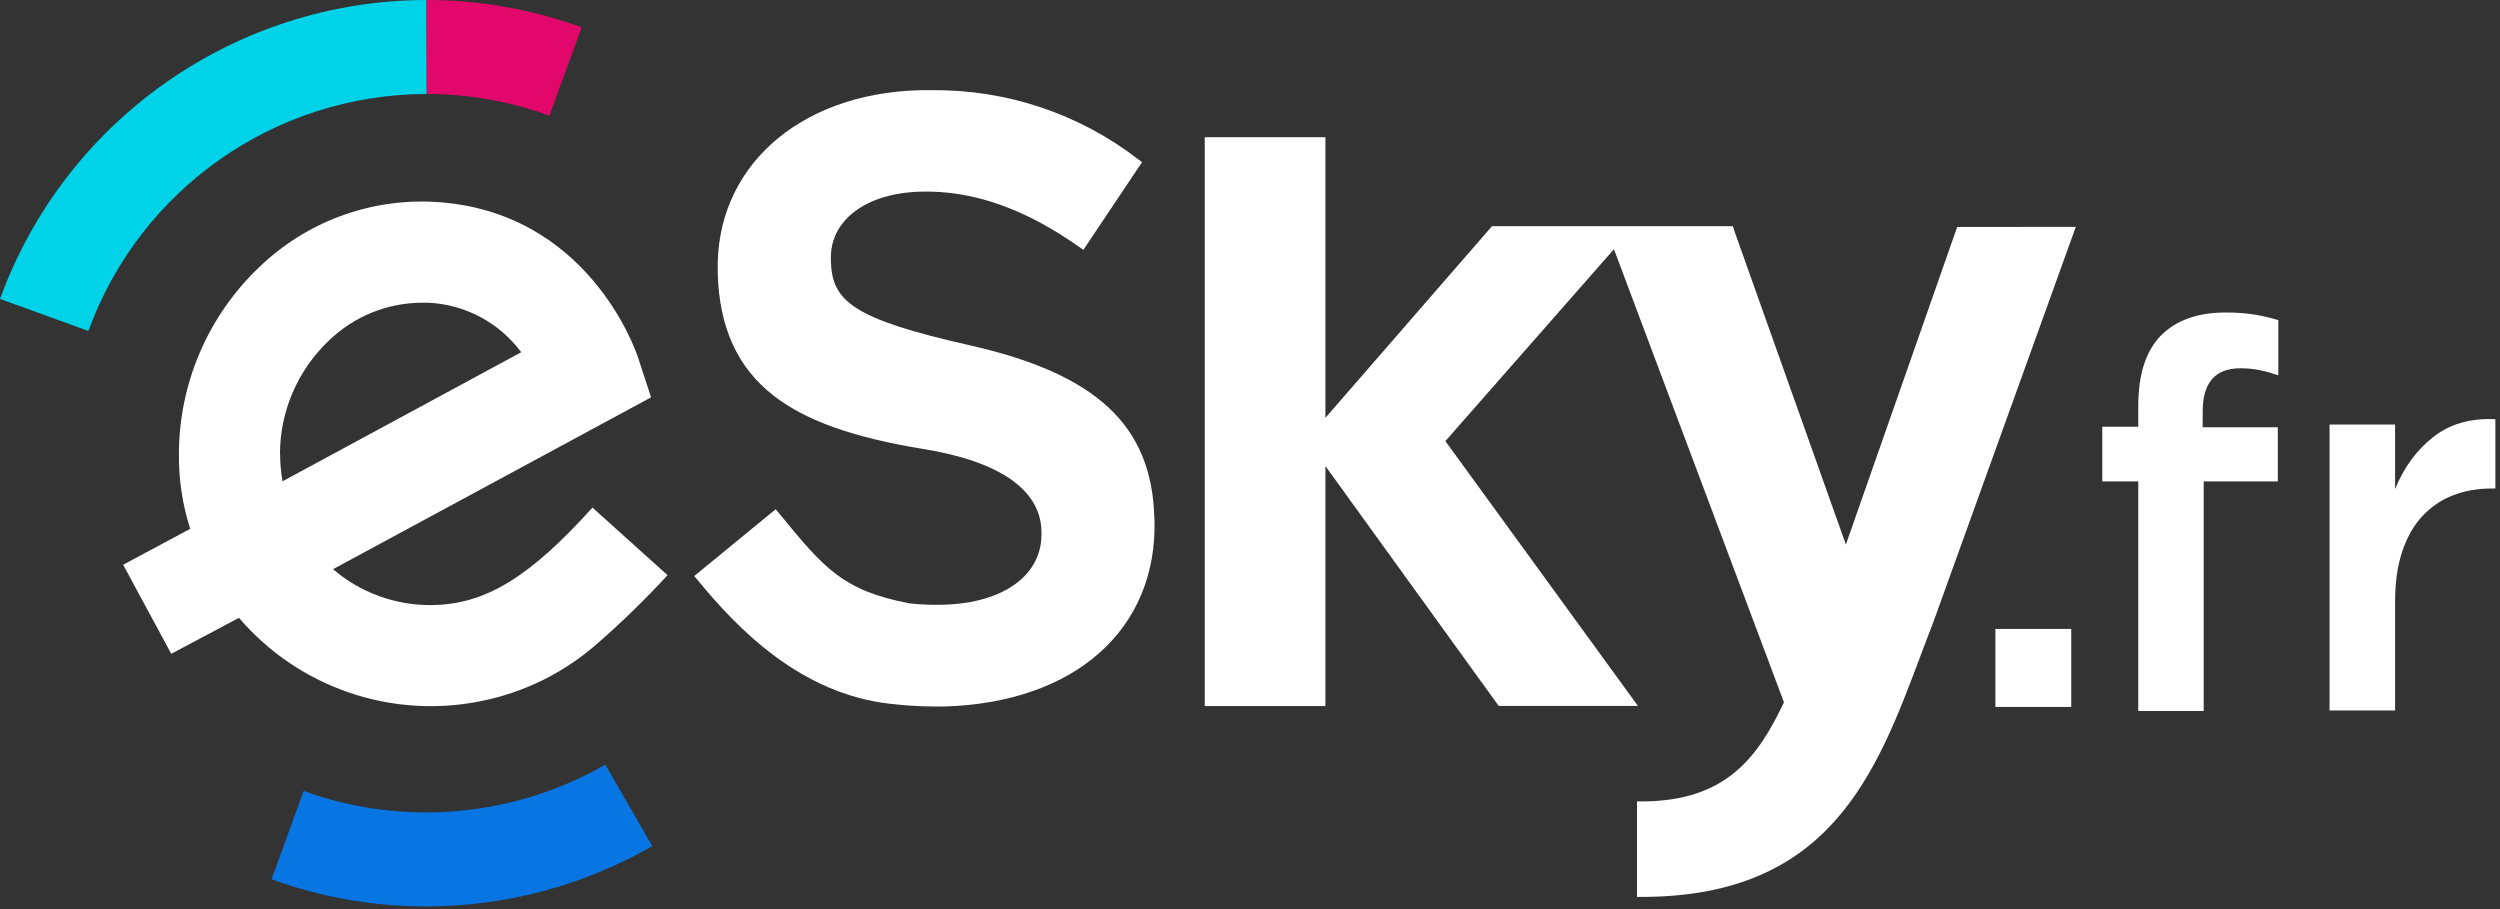
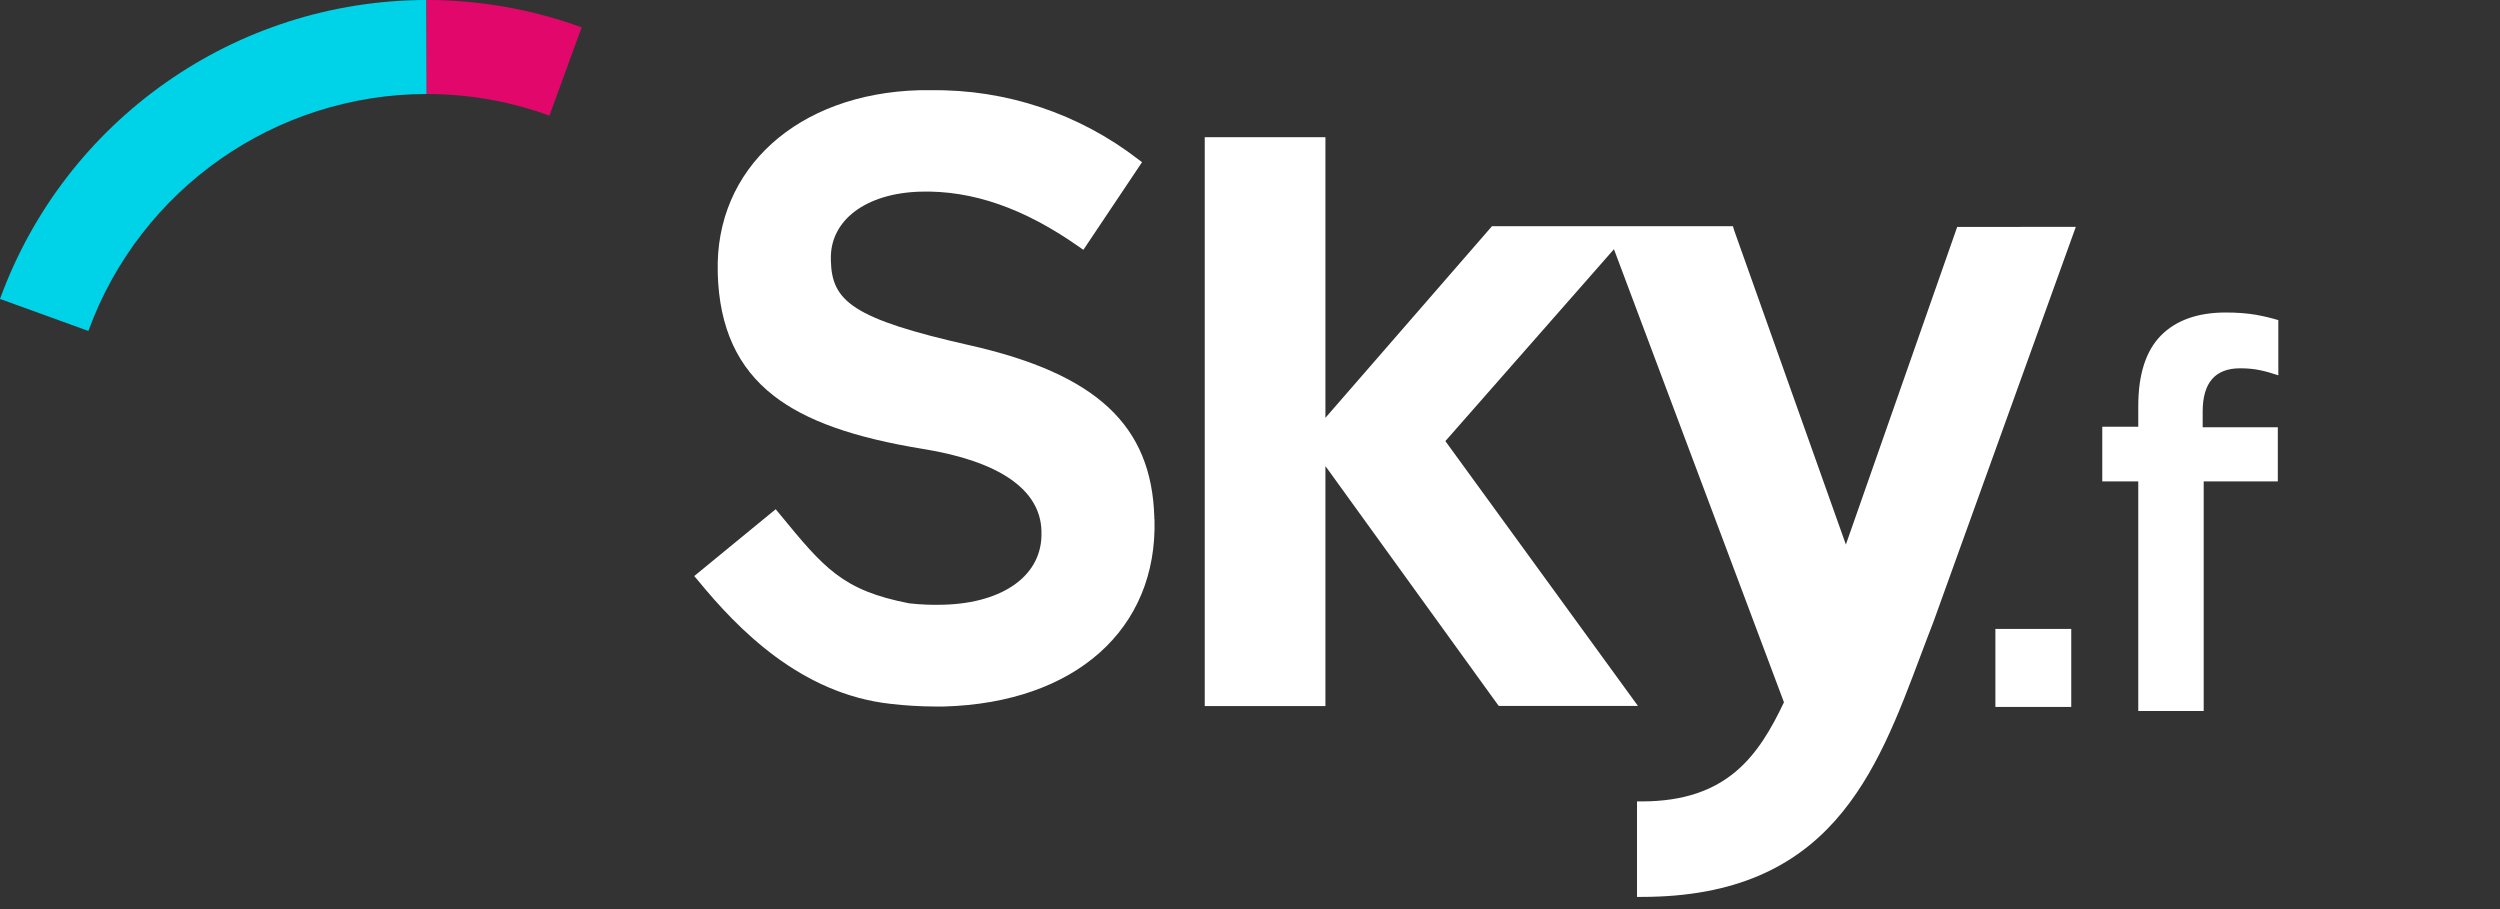
<svg xmlns="http://www.w3.org/2000/svg" width="88px" height="32px" viewBox="0 0 88 32" version="1.1">
  <rect x="0" y="0" width="88" height="32" fill="#333333" stroke="none" />
  <title>logo/dark/esky/fr</title>
  <desc>Created with Sketch.</desc>
  <g id="logo/dark/esky/fr" stroke="none" stroke-width="1" fill="none" fill-rule="evenodd">
    <g id="light/esky/fr" fill-rule="nonzero">
-       <path d="M84.307,14.75 L82,14.75 L82,24.814 L84.307,24.814 L84.307,22.545 C84.62,23.307 85.066,23.917 85.649,24.374 C86.229,24.832 86.956,25.043 87.837,25.003 L87.837,22.563 L87.708,22.563 C87.204,22.563 86.743,22.479 86.329,22.316 C85.912,22.153 85.552,21.902 85.25,21.572 C84.947,21.241 84.717,20.827 84.552,20.326 C84.386,19.822 84.307,19.241 84.307,18.58 L84.307,14.75 Z" id="path234" fill="#FFFFFF" transform="translate(84.919, 19.879) scale(1, -1) translate(-84.919, -19.879) " />
      <path d="M80.179,20.988 L80.179,19.082 L77.57,19.082 L77.57,11 L75.267,11 L75.267,19.082 L74,19.082 L74,21.006 L75.267,21.006 L75.267,21.732 C75.267,22.846 75.533,23.678 76.066,24.219 C76.598,24.756 77.361,25.028 78.347,25.028 C78.751,25.028 79.096,24.999 79.384,24.952 C79.675,24.901 79.945,24.836 80.197,24.76 L80.197,22.817 C79.971,22.894 79.755,22.955 79.546,22.999 C79.337,23.042 79.107,23.064 78.855,23.064 C77.973,23.064 77.534,22.556 77.534,21.539 L77.534,20.988 L80.179,20.988 Z" id="path230" fill="#FFFFFF" transform="translate(77.099, 18.014) scale(1, -1) translate(-77.099, -18.014) " />
      <path d="M40.632,18.266 L40.632,18.208 C40.539,14.972 38.595,13.162 34.134,12.154 C29.999,11.221 29.287,10.596 29.247,9.192 L29.247,9.132 C29.206,7.761 30.471,6.801 32.395,6.746 C34.227,6.694 36.054,7.329 37.992,8.695 L38.135,8.794 L40.2,5.708 L40.071,5.612 C37.984,3.999 35.412,3.14 32.775,3.176 C32.635,3.176 32.494,3.176 32.351,3.176 C28.074,3.297 25.161,5.937 25.265,9.579 L25.265,9.639 C25.321,11.539 25.965,12.945 27.236,13.931 C28.365,14.809 30.038,15.404 32.504,15.805 C35.181,16.24 36.618,17.236 36.659,18.683 L36.659,18.742 C36.701,20.227 35.349,21.226 33.217,21.286 C32.811,21.299 32.405,21.283 32.002,21.237 C29.65,20.781 29.003,19.993 27.439,18.087 L27.304,17.925 L24.437,20.277 L24.575,20.439 C25.965,22.134 28.181,24.427 31.352,24.776 C31.868,24.836 32.388,24.867 32.908,24.869 L33.233,24.869 C37.843,24.737 40.75,22.15 40.638,18.277" id="Shape" fill="#FFFFFF" />
      <path d="M68.893,7.989 L64.975,19.168 L61.04,8.101 L61,7.963 L52.517,7.963 L46.655,14.707 L46.655,4.829 L42.407,4.829 L42.407,24.853 L46.655,24.853 L46.655,16.406 L52.707,24.783 L52.758,24.848 L57.655,24.848 L50.877,15.527 L56.811,8.772 L62.772,24.658 L62.795,24.721 C61.909,26.583 60.81,28.21 57.785,28.21 L57.623,28.21 L57.623,31.571 L57.785,31.571 C64.419,31.571 66.042,27.245 67.611,23.061 C67.759,22.67 67.905,22.278 68.058,21.887 L73.069,7.985 L68.893,7.989 Z" id="Shape" fill="#FFFFFF" />
      <path d="M19.34,4.071 C17.953,3.565 16.488,3.307 15.012,3.309 L15.012,-5.91287244e-06 C16.875,-0.001 18.724,0.325 20.474,0.963 L19.34,4.071 Z" id="Shape" fill="#E2076A" />
      <path d="M3.111,11.65 L0,10.523 C2.298,4.214 8.29,0.012 15.004,0 L15.014,3.309 C9.689,3.315 4.934,6.647 3.111,11.65 L3.111,11.65 Z" id="Shape" fill="#00D2E8" />
-       <path d="M23.5,20.248 L20.855,17.868 C18.64,20.322 17.075,21.289 15.17,21.299 C13.906,21.306 12.682,20.858 11.723,20.035 L22.918,13.986 L22.454,12.571 C22.385,12.36 20.696,7.394 15.272,7.105 C12.99,6.987 10.761,7.821 9.118,9.41 C7.32,11.124 6.301,13.498 6.298,15.982 C6.289,16.875 6.423,17.764 6.694,18.615 L4.335,19.879 L6.028,23.014 L8.411,21.747 C10.495,24.184 13.731,25.308 16.877,24.69 L16.877,24.69 C18.433,24.389 19.879,23.674 21.063,22.621 C21.918,21.873 22.731,21.079 23.5,20.243 M9.855,15.977 C9.858,14.472 10.478,13.033 11.569,11.996 C12.445,11.145 13.616,10.664 14.837,10.656 C14.918,10.656 14.999,10.656 15.082,10.656 C16.377,10.718 17.575,11.357 18.346,12.399 L9.946,16.941 C9.888,16.624 9.86,16.304 9.86,15.982" id="Shape" fill="#FFFFFF" />
-       <path d="M15.004,31.906 C13.147,31.908 11.305,31.585 9.559,30.951 L10.688,27.842 C14.192,29.108 18.076,28.77 21.308,26.916 L22.96,29.783 C20.54,31.174 17.796,31.906 15.004,31.906 Z" id="Shape" fill="#0775E2" />
      <polygon id="Rectangle-path" fill="#FFFFFF" points="70.238 22.138 72.908 22.138 72.908 24.884 70.238 24.884" />
    </g>
  </g>
</svg>